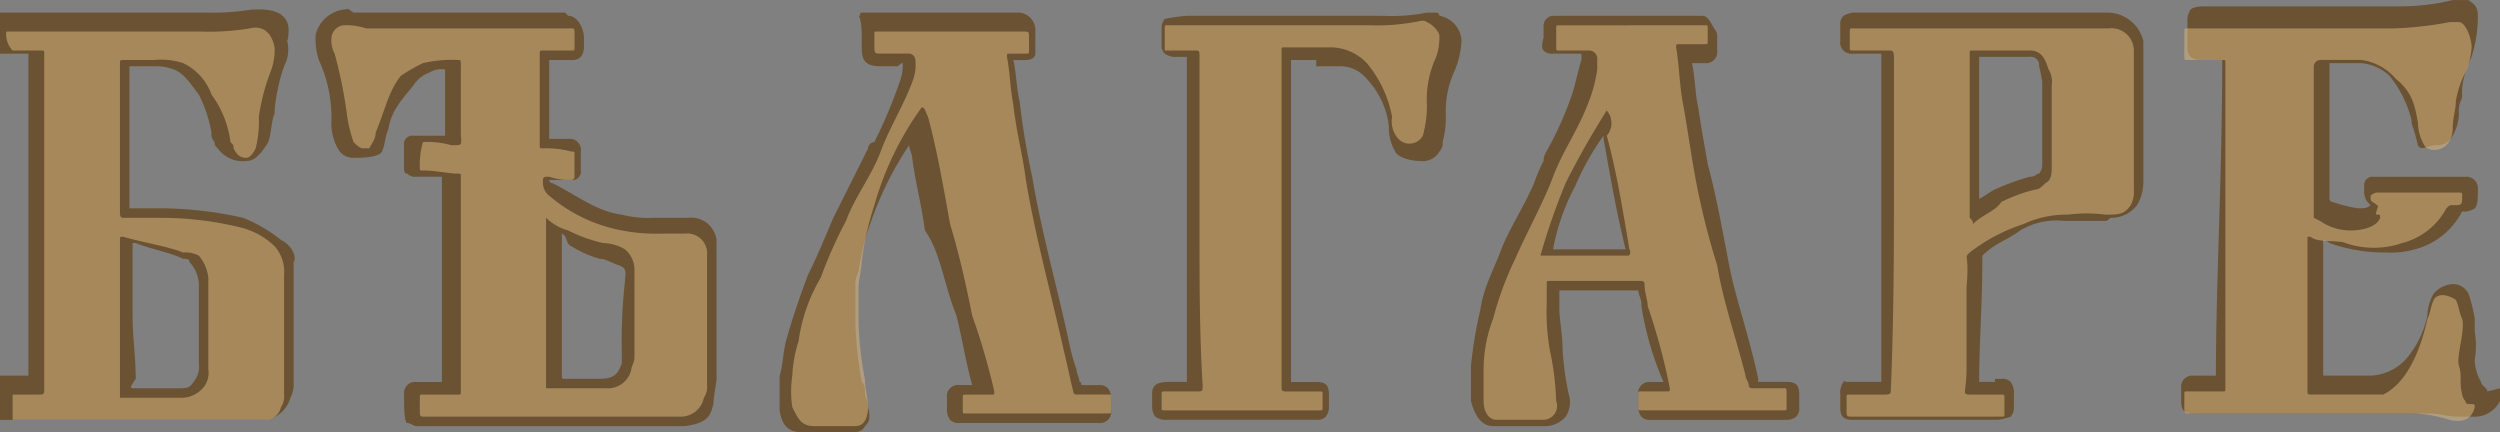
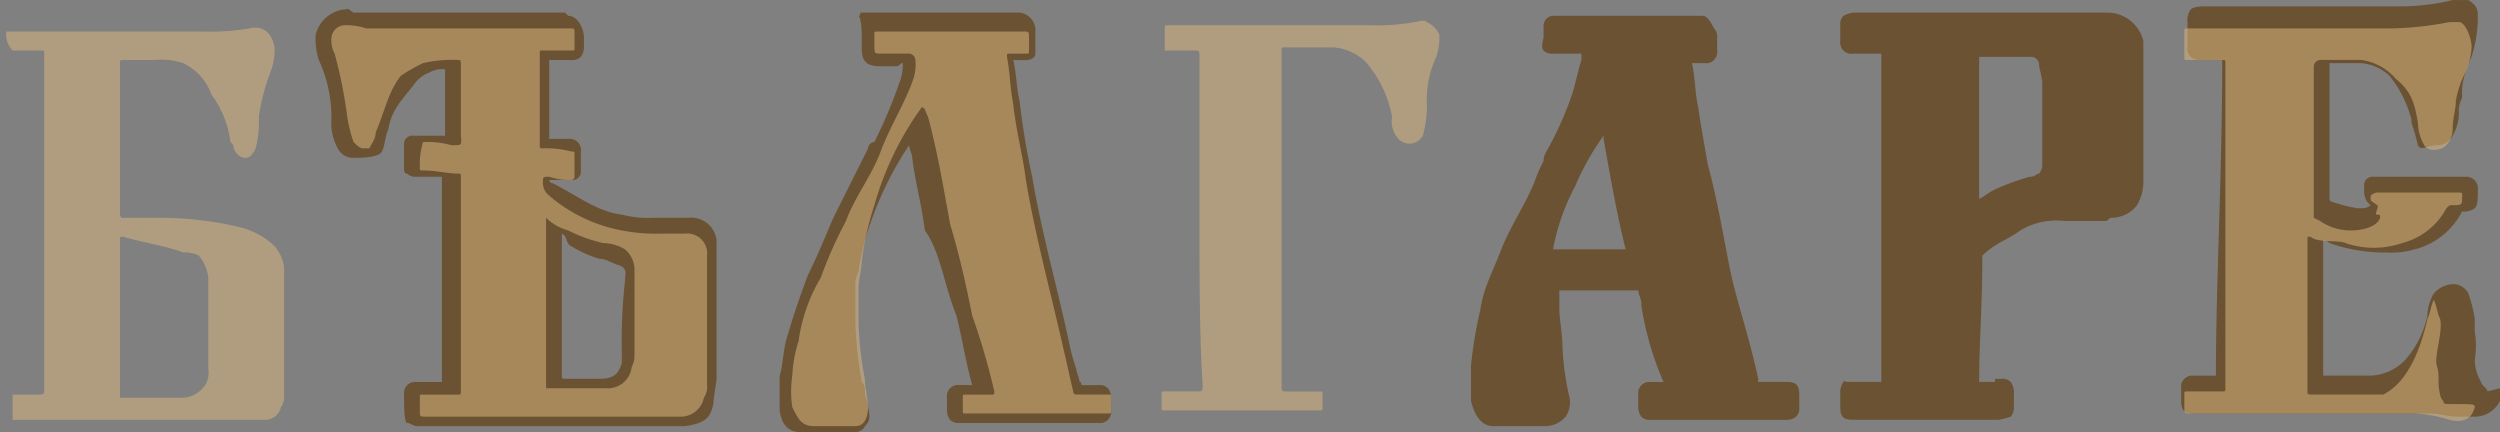
<svg xmlns="http://www.w3.org/2000/svg" xmlns:xlink="http://www.w3.org/1999/xlink" width="220.497" height="38.142" viewBox="0 0 220.497 38.142">
  <rect x="0" y="0" width="220.497" height="38.142" fill="#808080" stroke="none" />
  <defs>
    <linearGradient id="linear-gradient" x1="0.496" y1="44.661" x2="0.496" y2="45.673" gradientUnits="objectBoundingBox">
      <stop offset="0" stop-color="#d9b57e" />
      <stop offset="0.5" stop-color="#fdf4d8" />
      <stop offset="1" stop-color="#d9b57e" />
    </linearGradient>
    <linearGradient id="linear-gradient-2" x1="0.504" y1="44.58" x2="0.504" y2="45.574" xlink:href="#linear-gradient" />
    <linearGradient id="linear-gradient-3" x1="0.503" y1="43.832" x2="0.503" y2="44.845" xlink:href="#linear-gradient" />
    <linearGradient id="linear-gradient-4" x1="0.493" y1="45.028" x2="0.493" y2="46.038" xlink:href="#linear-gradient" />
    <linearGradient id="linear-gradient-5" x1="0.497" y1="44.321" x2="0.497" y2="45.324" xlink:href="#linear-gradient" />
    <linearGradient id="linear-gradient-6" x1="0.489" y1="44.314" x2="0.489" y2="45.309" xlink:href="#linear-gradient" />
    <linearGradient id="linear-gradient-7" x1="0.501" y1="44.881" x2="0.501" y2="45.892" xlink:href="#linear-gradient" />
  </defs>
  <g id="balgare" transform="translate(-20.7 -13)">
    <g id="Group_13" data-name="Group 13" transform="translate(20.7 13)">
      <g id="Group_5" data-name="Group 5" transform="translate(27.841 0.766)">
        <g id="Group_4" data-name="Group 4">
          <path id="Path_22" data-name="Path 22" d="M52.694,13.623H34.041c-.835-.557-.278-.278-.835-.278A2.959,2.959,0,0,0,30.7,15.572a6.13,6.13,0,0,0,.278,2.227,12.064,12.064,0,0,1,1.114,5.29,4.578,4.578,0,0,0,.557,2.506,1.531,1.531,0,0,0,1.392.835c.557,0,2.227,0,2.506-.557s.278-1.392.557-1.949c.278-1.67,1.114-2.506,2.227-3.9a2.779,2.779,0,0,1,1.392-1.114,2.086,2.086,0,0,1,1.392-.278v5.847H39.331a.738.738,0,0,0-.835.835v1.949c0,.278,0,.557.278.557a.972.972,0,0,0,.557.278h2.506V46.2H39.609A.984.984,0,0,0,38.5,47.31v.557c0,.278,0,1.949.278,1.949s.557.278.835.278H63.273c1.949-.278,2.227-.835,2.506-1.949,0-.557.278-1.949.278-2.227V33.668a2.258,2.258,0,0,0-2.506-1.949H60.489a9.471,9.471,0,0,1-2.784-.278c-2.227-.278-3.9-1.67-6.125-2.784a.273.273,0,0,1-.278-.278h1.949a.738.738,0,0,0,.835-.835v-1.67a.984.984,0,0,0-1.114-1.114H51.3V17.8h1.949a1.023,1.023,0,0,0,.835-.278,1.375,1.375,0,0,0,.278-.835V15.85c0-.835-.557-1.949-1.392-1.949m4.733,29.789v.835c-.278.835-.557,1.392-1.949,1.392H52.694c-.278,0-.278,0-.278-.278V33.111c.557.278.278.835.835,1.114a9.889,9.889,0,0,0,2.506,1.114c.557,0,.835.278,1.67.557s.557.835.557,1.392A47.189,47.189,0,0,0,57.705,43.691Z" transform="translate(-30.7 -13.275)" fill="#6a5232" />
        </g>
        <path id="Path_23" data-name="Path 23" d="M39.552,48.322c-.557,0-.557,0-.557-.557V46.652c0-.278,0-.278.278-.278h3.062c.278,0,.278,0,.278-.278V27.163c0-.278,0-.278-.278-.278-.835,0-1.949-.278-3.062-.278-.278,0-.278,0-.278-.278a6.919,6.919,0,0,1,.278-2.227h0a7.708,7.708,0,0,1,2.506.278c1.114,0,.835,0,.835-1.114V17.419c0-.557,0-.557-.278-.557a11.42,11.42,0,0,0-3.062.278,15.97,15.97,0,0,0-1.949,1.114c-1.114,1.392-1.392,3.062-2.227,5.011,0,.557-.278.835-.557,1.392h-.557c-.278,0-.557-.278-.835-.557a12.632,12.632,0,0,1-.557-2.227,39.421,39.421,0,0,0-1.114-5.568,2.51,2.51,0,0,1-.278-1.392A1.2,1.2,0,0,1,32.314,13.8a5.435,5.435,0,0,1,1.949.278h18.1c.278,0,.278,0,.278.557v1.114c0,.278,0,.278-.278.278H49.853c-.278,0-.278,0-.278.278v8.074c0,.278,0,.278.278.278a8.589,8.589,0,0,1,2.506.278c.278,0,.278,0,.278.278v1.949a.273.273,0,0,1-.278.278,5.435,5.435,0,0,1-1.949-.278h0c-.557,0-.557,0-.557.557a1.446,1.446,0,0,0,.557,1.114,13.724,13.724,0,0,0,6.4,3.062,15.874,15.874,0,0,0,3.619.278h1.949a1.759,1.759,0,0,1,1.949,1.949v2.506h0v8.909a1.674,1.674,0,0,1-.278,1.114,2.085,2.085,0,0,1-1.949,1.67Zm10.579-17.54V45.817h5.29a2.117,2.117,0,0,0,2.227-1.67c0-.278.278-.557.278-1.114v-7.8a2.406,2.406,0,0,0-.835-1.67,4.024,4.024,0,0,0-1.949-.557A13.571,13.571,0,0,1,52.08,31.9,4.487,4.487,0,0,1,50.132,30.783Z" transform="translate(-29.808 -12.338)" opacity="0.54" fill="url(#linear-gradient)" />
      </g>
      <g id="Group_7" data-name="Group 7" transform="translate(0 0.835)">
        <g id="Group_6" data-name="Group 6">
-           <path id="Path_24" data-name="Path 24" d="M45.478,33.624a13.163,13.163,0,0,0-3.341-1.949,33.614,33.614,0,0,0-6.96-.835H32.115V18.311h2.227a4.138,4.138,0,0,1,1.67.278c.835.278,1.392,1.114,2.227,2.227a11.788,11.788,0,0,1,1.114,3.341,1.023,1.023,0,0,0,.278.835c0,.278,0,.278.278.557a2.682,2.682,0,0,0,2.506,1.114c.557,0,1.114-.278,1.949-1.67.278-.835.278-1.949.557-2.506v-.278a16.059,16.059,0,0,1,.835-3.9,3.142,3.142,0,0,0,.278-2.227c.557-2.227-.835-2.784-2.506-2.784h-.557a22.506,22.506,0,0,1-4.176.278H20.7V17.2h2.506V45.6H20.7v3.9H44.086a2.7,2.7,0,0,0,2.227-1.949,2.51,2.51,0,0,0,.278-1.392V35.572C46.87,35.294,46.592,34.18,45.478,33.624ZM38.24,44.481a2.086,2.086,0,0,1-.278,1.392c-.557.835-.557.835-1.67.835H32.671c-.557,0-.557,0,0-.835,0-1.949-.278-3.619-.278-5.568V33.9h.278c1.392.557,3.062.835,4.176,1.392.278,0,.557,0,.557.278a3.012,3.012,0,0,1,.835,1.949Z" transform="translate(-20.7 -13.3)" fill="#6a5232" />
-         </g>
+           </g>
        <path id="Path_25" data-name="Path 25" d="M20.9,14.223H38.161a21.071,21.071,0,0,0,4.176-.278c1.114-.278,1.949.278,2.227,1.67a5.435,5.435,0,0,1-.278,1.949,18.316,18.316,0,0,0-1.114,4.176,9.471,9.471,0,0,1-.278,2.784q-.418.835-.835.835c-.557,0-.835-.278-1.114-.835,0-.278,0-.278-.278-.557A8.819,8.819,0,0,0,39,19.791a4.891,4.891,0,0,0-2.506-2.784,6.18,6.18,0,0,0-2.506-.278H31.479c-.557,0-.557,0-.557.278V30.092c0,.278,0,.557.278.557h3.341a29.732,29.732,0,0,1,6.96.835,6.637,6.637,0,0,1,3.062,1.67A3.4,3.4,0,0,1,45.4,35.66V46.24a1.674,1.674,0,0,1-.278,1.114,1.421,1.421,0,0,1-1.392,1.114H21.457V46.24h2.227c.557,0,.557,0,.557-.557V16.172c0-.278,0-.278-.278-.278H21.457A2.046,2.046,0,0,1,20.9,14.223ZM30.923,39.28v7.239h5.29A2.532,2.532,0,0,0,38.44,45.4a2.086,2.086,0,0,0,.278-1.392V35.939a3.7,3.7,0,0,0-.835-1.949,2.51,2.51,0,0,0-1.392-.278c-1.392-.557-3.341-.835-5.29-1.392-.278,0-.278,0-.278.278Z" transform="translate(-20.343 -12.274)" opacity="0.54" fill="url(#linear-gradient-2)" />
      </g>
      <g id="Group_8" data-name="Group 8" transform="translate(192.378)">
        <path id="Path_26" data-name="Path 26" d="M116.805,47.522c0-.278-.557-.557-.557-.835a4.024,4.024,0,0,1-.557-1.949,7.57,7.57,0,0,0,0-2.506V41.119a12.524,12.524,0,0,0-.557-2.227,1.531,1.531,0,0,0-1.392-.835,2.406,2.406,0,0,0-1.67.835,4.024,4.024,0,0,0-.557,1.949h0a8.579,8.579,0,0,1-1.949,3.9A4.471,4.471,0,0,1,106.5,46.13h-4.176V34.159a.972.972,0,0,1,.557.278,14.561,14.561,0,0,0,5.011.835,7.708,7.708,0,0,0,2.506-.278,6.514,6.514,0,0,0,4.176-3.341h0a1.674,1.674,0,0,0,1.114-.278c.278-.278.278-.835.278-1.67h0a1.02,1.02,0,0,0-1.114-1.114h-8.074a.738.738,0,0,0-.835.835V29.7a1.674,1.674,0,0,0,.278,1.114l.278.278c-.278.278-.557.278-1.114.278h0a12.525,12.525,0,0,1-2.227-.557.273.273,0,0,1-.278-.278V18.568h2.784a4.146,4.146,0,0,1,2.506,1.114,10.171,10.171,0,0,1,1.949,3.9v.278a17.736,17.736,0,0,1,.557,1.949c.278.557.835,0,1.67,0a1.531,1.531,0,0,0,1.392-.835,4.024,4.024,0,0,0,.557-1.949h0a2.51,2.51,0,0,1,.278-1.392V20.8a8.169,8.169,0,0,1,.835-2.784,11.966,11.966,0,0,0,.557-3.341c0-.835,0-1.114-.835-1.67h-1.392a19.373,19.373,0,0,1-4.454.557H91.749s-.835,0-1.114.278a1.674,1.674,0,0,0-.278,1.114v2.227a1.023,1.023,0,0,0,.278.835,1.375,1.375,0,0,0,.835.278h1.949c0,10.3-.557,19.488-.557,27.841H90.914A.984.984,0,0,0,89.8,47.244v1.114c0,.835.278,1.114,1.114,1.114h20.88c.835,0,1.392.278,2.506.278h1.392a2.48,2.48,0,0,0,2.227-1.392V47.244" transform="translate(-89.8 -13)" fill="#6a5232" />
-         <path id="Path_27" data-name="Path 27" d="M115.513,47.666h0c-.278,1.114-1.114,1.392-2.227,1.114a11.84,11.84,0,0,0-3.062-.557H90.457c-.557,0-.557,0-.557-.557V46.552c0-.278,0-.278.278-.278h3.062c.278,0,.278,0,.278-.278V17.319c0-.278,0-.278-.278-.278H90.178c-.278,0-.278,0-.278-.278V14.535c0-.278,0-.278.278-.278h18.1a30.678,30.678,0,0,0,5.011-.557h.835c.557,0,1.114,1.392,1.114,2.227a6.552,6.552,0,0,1-.557,2.227,8.848,8.848,0,0,0-.835,2.506c0,.835-.278,1.392-.278,2.506a2.127,2.127,0,0,1-.557,1.392c-.557.557-1.67.557-1.949,0a4.024,4.024,0,0,1-.557-1.949c-.278-1.67-.557-2.784-1.949-3.9a4.839,4.839,0,0,0-3.062-1.67h-3.619a.6.6,0,0,0-.557.557V30.961l.557.278a4.7,4.7,0,0,0,2.784.835c.835,0,2.227-.278,2.506-1.114,0-.278,0-.278-.278-.278h0c-.278,0,.278-.835,0-.835-.278-.278-.557-.278-.557-.557v-.278a.972.972,0,0,1,.557-.278h7.239c.278,0,.278,0,.278.278,0,.835,0,.835-.835.835-.278,0-.278,0-.557.278a6.146,6.146,0,0,1-3.9,3.062,7.726,7.726,0,0,1-5.011,0c-.557-.278-2.506,0-3.062-.557h-.278V46.273c0,.278,0,.278.557.278h6.125c2.227-1.114,3.341-4.176,3.9-6.682.278-.557.278-1.114.557-1.67s1.114-.557,1.949,0c.278.557.278,1.114.557,1.67.278,1.114-.557,3.341-.278,4.176s0,1.392.278,2.506a.972.972,0,0,0,.278.557.273.273,0,0,0,.278.278C115.513,47.387,115.513,47.387,115.513,47.666Z" transform="translate(-89.622 -11.751)" opacity="0.54" fill="url(#linear-gradient-3)" />
+         <path id="Path_27" data-name="Path 27" d="M115.513,47.666h0c-.278,1.114-1.114,1.392-2.227,1.114a11.84,11.84,0,0,0-3.062-.557H90.457c-.557,0-.557,0-.557-.557V46.552c0-.278,0-.278.278-.278h3.062c.278,0,.278,0,.278-.278V17.319c0-.278,0-.278-.278-.278H90.178c-.278,0-.278,0-.278-.278V14.535c0-.278,0-.278.278-.278h18.1a30.678,30.678,0,0,0,5.011-.557h.835c.557,0,1.114,1.392,1.114,2.227a6.552,6.552,0,0,1-.557,2.227,8.848,8.848,0,0,0-.835,2.506c0,.835-.278,1.392-.278,2.506a2.127,2.127,0,0,1-.557,1.392c-.557.557-1.67.557-1.949,0a4.024,4.024,0,0,1-.557-1.949c-.278-1.67-.557-2.784-1.949-3.9a4.839,4.839,0,0,0-3.062-1.67h-3.619a.6.6,0,0,0-.557.557V30.961l.557.278a4.7,4.7,0,0,0,2.784.835c.835,0,2.227-.278,2.506-1.114,0-.278,0-.278-.278-.278h0c-.278,0,.278-.835,0-.835-.278-.278-.557-.278-.557-.557v-.278a.972.972,0,0,1,.557-.278h7.239c.278,0,.278,0,.278.278,0,.835,0,.835-.835.835-.278,0-.278,0-.557.278a6.146,6.146,0,0,1-3.9,3.062,7.726,7.726,0,0,1-5.011,0c-.557-.278-2.506,0-3.062-.557h-.278V46.273c0,.278,0,.278.557.278h6.125c2.227-1.114,3.341-4.176,3.9-6.682.278-.557.278-1.114.557-1.67c.278.557.278,1.114.557,1.67.278,1.114-.557,3.341-.278,4.176s0,1.392.278,2.506a.972.972,0,0,0,.278.557.273.273,0,0,0,.278.278C115.513,47.387,115.513,47.387,115.513,47.666Z" transform="translate(-89.622 -11.751)" opacity="0.54" fill="url(#linear-gradient-3)" />
      </g>
      <g id="Group_9" data-name="Group 9" transform="translate(162.311 1.114)">
        <path id="Path_28" data-name="Path 28" d="M92.642,45.973H91.25c0-3.619.278-6.682.278-10.858v-.278c1.114-1.114,2.227-1.392,3.341-2.227a6.215,6.215,0,0,1,3.9-.835h3.619c.278,0,.278-.278.557-.278a2.875,2.875,0,0,0,2.227-1.114,4.024,4.024,0,0,0,.557-1.949V15.906a3.275,3.275,0,0,0-3.341-2.506H80.114a2.8,2.8,0,0,0-.835.278,1.023,1.023,0,0,0-.278.835v1.392a.984.984,0,0,0,1.114,1.114h2.506V45.973H79.557c-.278,0,0-.278-.278,0A1.674,1.674,0,0,0,79,47.087V48.2c0,.835.278,1.114,1.114,1.114H92.92a6.316,6.316,0,0,0,1.114-.278,1.219,1.219,0,0,0,.278-.835V47.087a1.674,1.674,0,0,0-.278-1.114A1.023,1.023,0,0,0,93.2,45.7h-.557m-1.67-28.4H95.7a.738.738,0,0,1,.835.835,12.058,12.058,0,0,1,.278,1.392v7.239a1.219,1.219,0,0,1-.278.835c-.278,0-.278.278-.835.278h0a21.147,21.147,0,0,0-3.062,1.114c-.557.278-.835.557-1.392.835V17.3Z" transform="translate(-79 -13.4)" fill="#6a5232" />
-         <path id="Path_29" data-name="Path 29" d="M83.376,26.707V16.962c0-1.114,0-1.114-.557-1.114H79.757c-.278,0-.278,0-.278-.278V14.178c0-.278,0-.278.278-.278h22.551a1.973,1.973,0,0,1,2.227,1.949V28.1a2.51,2.51,0,0,1-.278,1.392c-.557.835-1.114.835-2.227.835a13.364,13.364,0,0,0-3.341,0,8.893,8.893,0,0,0-3.9.835,15.477,15.477,0,0,0-4.733,2.506c-.557.557,0,0-.278,3.062v7.239c0,2.227-.557,2.227.557,2.227h2.506c.278,0,.278,0,.278.278v1.392c0,.278,0,.278-.278.278H79.757c-.557,0-.557,0-.557-.557V46.473c0-.278,0-.278.278-.278h3.062c.278,0,.557,0,.557-.278C83.376,39.235,83.376,33.11,83.376,26.707Zm6.96,4.454h0c.835-.835,1.949-1.114,2.506-1.949A13.571,13.571,0,0,1,95.9,28.1c.278,0,.557-.278.835-.557.557-.278.557-.835.557-1.67v-6.96a2.086,2.086,0,0,0-.278-1.392c-.278-.835-.557-1.67-1.67-1.67H90.336c-.278,0-.278,0-.278.278V30.6C90.336,30.883,90.336,30.883,90.336,31.161Z" transform="translate(-78.643 -12.508)" opacity="0.54" fill="url(#linear-gradient-4)" />
      </g>
      <g id="Group_10" data-name="Group 10" transform="translate(129.737 1.392)">
        <path id="Path_30" data-name="Path 30" d="M87.624,13.5H74.539a.889.889,0,0,0-.835.835v1.114s-.278.835,0,1.114a1.023,1.023,0,0,0,.835.278h2.506V17.4c-.278.835-.557,2.227-.835,3.062a30.935,30.935,0,0,1-1.949,4.454c-.278.557-.557.835-.557,1.392a13.574,13.574,0,0,0-.835,1.949c-.835,1.949-1.949,3.619-2.784,5.568-.835,2.227-1.67,3.619-1.949,5.568A37.561,37.561,0,0,0,67.3,44.4v3.062c.278,1.114.835,2.227,1.949,2.227h4.733a2.406,2.406,0,0,0,1.67-.835,2.287,2.287,0,0,0,.278-1.949h0a24.706,24.706,0,0,1-.557-4.176c0-1.114-.278-2.506-.278-3.341v-1.67h6.96c0,.278.278.835.278,1.114v.278A27.679,27.679,0,0,0,84.283,45.8H83.169a.984.984,0,0,0-1.114,1.114v1.114a1.375,1.375,0,0,0,.278.835,1.023,1.023,0,0,0,.835.278H95.141a1.375,1.375,0,0,0,.835-.278,1.023,1.023,0,0,0,.278-.835V46.909c0-.835-.278-1.114-1.114-1.114H92.635v-.278h0c-.835-3.9-1.949-6.96-2.506-9.744s-1.114-6.125-1.949-9.187c-.278-1.67-.557-3.062-.835-5.011-.278-1.114-.278-2.784-.557-3.9H87.9a.984.984,0,0,0,1.114-1.114V15.449a1.023,1.023,0,0,0-.278-.835C88.18,13.5,87.9,13.5,87.624,13.5ZM74.539,34.1a19.11,19.11,0,0,1,1.949-5.568,23.029,23.029,0,0,1,2.506-4.454v.278c.557,3.062,1.114,6.4,1.949,9.744h-6.4Z" transform="translate(-67.3 -13.5)" fill="#6a5232" />
-         <path id="Path_31" data-name="Path 31" d="M80.507,13.8h6.682c.278,0,.278,0,.278.278v1.114c0,.278,0,.278-.278.278H84.961c-.278,0-.278,0-.278.278.278,1.67.278,3.062.557,4.733.278,1.392.557,3.341.835,5.011A65.935,65.935,0,0,0,88.3,34.959c.557,3.341,1.67,6.4,2.506,9.744,0,.278.278.557.278.835a.273.273,0,0,0,.278.278h2.784c.278,0,.278,0,.278.557v1.114c0,.278,0,.278-.278.278H81.62c-.278,0-.278,0-.278-.278V46.373c0-.278,0-.278.278-.278h2.227c.278,0,.278,0,.278-.278a54.939,54.939,0,0,0-1.949-7.239c0-.557-.278-1.114-.278-1.949a.273.273,0,0,0-.278-.278H73.547c-.278,0-.278,0-.278.278V38.3a19.72,19.72,0,0,0,.278,4.176A24.368,24.368,0,0,1,74.1,46.93,1.227,1.227,0,0,1,72.99,48.6H68.814c-.557,0-1.114-.557-1.114-1.67V44.146a12.609,12.609,0,0,1,.835-4.454,29.684,29.684,0,0,1,1.949-5.29c1.114-2.506,2.506-5.011,3.341-7.239s2.227-4.176,3.062-6.4a12.551,12.551,0,0,0,.835-3.062v-.835a.738.738,0,0,0-.835-.835H74.382c-.278,0-.278,0-.278-.278v-1.67c0-.278,0-.278.278-.278h6.125Zm-1.949,7.517h0c-1.392,2.227-2.506,4.176-3.619,6.4a58.311,58.311,0,0,0-2.227,6.4h7.8c.278-.278,0-.557,0-.835-.557-3.341-1.114-6.682-1.949-9.744A1.684,1.684,0,0,0,78.558,21.317Z" transform="translate(-66.586 -12.965)" opacity="0.54" fill="url(#linear-gradient-5)" />
      </g>
      <g id="Group_11" data-name="Group 11" transform="translate(68.766 1.114)">
        <path id="Path_32" data-name="Path 32" d="M53.2,25.371,50.133,31.5c-.835,1.949-1.392,3.341-2.227,5.011-.835,2.227-1.392,3.9-1.949,5.847-.278,1.114-.278,2.227-.557,3.062v3.062c.278,1.949,1.392,1.949,2.506,1.949h3.619c.557,0,1.114,0,1.392-.557.278-.278.557-.557.278-1.67,0-.557-.278-.835-.278-1.392a1.023,1.023,0,0,0-.278-.835,34.428,34.428,0,0,1-.557-5.011V37.621a2.51,2.51,0,0,1,.278-1.392,20.856,20.856,0,0,1,1.114-4.454,30,30,0,0,1,3.341-6.682c0,.278.278.835.278,1.114.278,2.227.835,4.176,1.114,6.4,1.392,1.949,1.67,4.733,2.784,7.517.557,2.227.835,4.176,1.392,6.125H61.269a.984.984,0,0,0-1.114,1.114v1.114a1.375,1.375,0,0,0,.278.835,1.023,1.023,0,0,0,.835.278h12.25a.984.984,0,0,0,1.114-1.114V47.366a1.375,1.375,0,0,0-.278-.835,1.023,1.023,0,0,0-.835-.278H72.127c-.278,0,0-.278-.278-.278,0-.278-.278-.835-.278-1.114a17.746,17.746,0,0,1-.557-1.949c-1.114-5.29-2.506-10.023-3.341-15.034A66.8,66.8,0,0,1,66.559,21.2c-.278-1.114-.278-2.506-.557-3.619h1.114c.557,0,.835-.278.835-.557V15.07a1.559,1.559,0,0,0-1.392-1.67H52.639c-.278,0,0,.278-.278.278.278.278.278,1.67.278,1.949v.835c0,1.114.278,1.67,1.67,1.67H55.7c.278,0,.278-.278.557-.278a4.138,4.138,0,0,1-.278,1.67,42.833,42.833,0,0,1-2.227,5.29.6.6,0,0,0-.557.557" transform="translate(-45.4 -13.4)" fill="#6a5232" />
        <path id="Path_33" data-name="Path 33" d="M57.294,20.682a27.471,27.471,0,0,0-4.176,8.631A26.483,26.483,0,0,0,52,34.324c0,.557-.278,1.67-.278,2.227v3.062a30.677,30.677,0,0,0,.557,5.011c0,.835.278,1.67.278,2.506s-.278,1.67-1.114,1.67H47.828c-1.114,0-1.392-.557-1.949-1.67a9.332,9.332,0,0,1,0-2.784,11.84,11.84,0,0,1,.557-3.062,14.845,14.845,0,0,1,1.949-5.568A39.443,39.443,0,0,1,50.612,30.7c.835-2.227,2.227-3.9,3.062-6.125s1.949-3.9,2.784-6.125a4.128,4.128,0,0,0,.278-1.949.6.6,0,0,0-.557-.557H53.675c-.557,0-.557,0-.557-.835v-.835c0-.278,0-.278.278-.278H66.2c.557,0,.557,0,.557.557V15.67c0,.278,0,.278-.278.278H65.089c-.278,0-.278,0-.278.278.278,1.392.278,2.784.557,4.176.278,2.506.835,4.454,1.114,6.682.835,5.011,2.227,10.023,3.341,15.034.278,1.114.557,2.506.835,3.619a.273.273,0,0,0,.278.278H73.72c.278,0,.278,0,.278.278v1.114c0,.278,0,.278-.278.278H61.192c-.278,0-.278,0-.278-.278V46.3c0-.278,0-.278.278-.278h2.227c.278,0,.278,0,.278-.278a60.462,60.462,0,0,0-1.949-6.682c-.557-2.784-1.114-5.29-1.949-8.074-.557-3.062-1.114-6.4-1.949-9.466C57.572,20.96,57.572,20.682,57.294,20.682Z" transform="translate(-44.766 -12.33)" opacity="0.54" fill="url(#linear-gradient-6)" />
      </g>
      <g id="Group_12" data-name="Group 12" transform="translate(101.618 1.114)">
-         <path id="Path_34" data-name="Path 34" d="M71.677,17.576H69.45v28.4h2.227c.835,0,1.114.278,1.114,1.114V48.2a1.375,1.375,0,0,1-.278.835,1.023,1.023,0,0,1-.835.278H58.592a1.674,1.674,0,0,1-1.114-.278A1.375,1.375,0,0,1,57.2,48.2V47.087a1.023,1.023,0,0,1,.278-.835c.278-.278,1.114-.278,1.114-.278h1.67V17.3h-.835a1.674,1.674,0,0,1-1.114-.278,1.023,1.023,0,0,1-.278-.835V14.792a1.219,1.219,0,0,1,.278-.835,15.7,15.7,0,0,1,1.949-.278H77.524a15.929,15.929,0,0,0,3.9-.278h.835a.273.273,0,0,1,.278.278,2.362,2.362,0,0,1,1.949,2.227,8.129,8.129,0,0,1-.557,2.506,8.573,8.573,0,0,0-.835,3.619v.278a7.708,7.708,0,0,1-.278,2.506,1.023,1.023,0,0,1-.278.835,1.683,1.683,0,0,1-1.67.835c-.835,0-1.949-.278-2.227-.835A4.024,4.024,0,0,1,78.08,23.7v-.278a7.316,7.316,0,0,0-1.949-4.176,3.023,3.023,0,0,0-2.506-1.114H71.677Z" transform="translate(-57.2 -13.4)" fill="#6a5232" />
        <path id="Path_35" data-name="Path 35" d="M60.841,31.6V16.842c0-.557,0-.557-.557-.557H57.778V14.336c0-.278,0-.278.278-.278H75.875a18.381,18.381,0,0,0,3.9-.278c.278,0,.835-.278,1.114,0A2.174,2.174,0,0,1,82,14.893a5.435,5.435,0,0,1-.278,1.949,8.892,8.892,0,0,0-.835,3.9,9.471,9.471,0,0,1-.278,2.784.972.972,0,0,1-.278.557,1.346,1.346,0,0,1-1.949,0,2.349,2.349,0,0,1-.557-1.949A10.317,10.317,0,0,0,75.6,17.4a4.471,4.471,0,0,0-3.062-1.392H68.358c-.278,0-.278,0-.278.278V45.8c0,.557,0,.557.557.557H71.42c.278,0,.278,0,.278.278v1.114c0,.278,0,.278-.278.278H57.778c-.278,0-.278,0-.278-.278V46.631c0-.278,0-.278.278-.278h2.784c.557,0,.557,0,.557-.557C60.841,41.341,60.841,36.609,60.841,31.6Z" transform="translate(-56.665 -12.944)" opacity="0.54" fill="url(#linear-gradient-7)" />
      </g>
    </g>
  </g>
</svg>